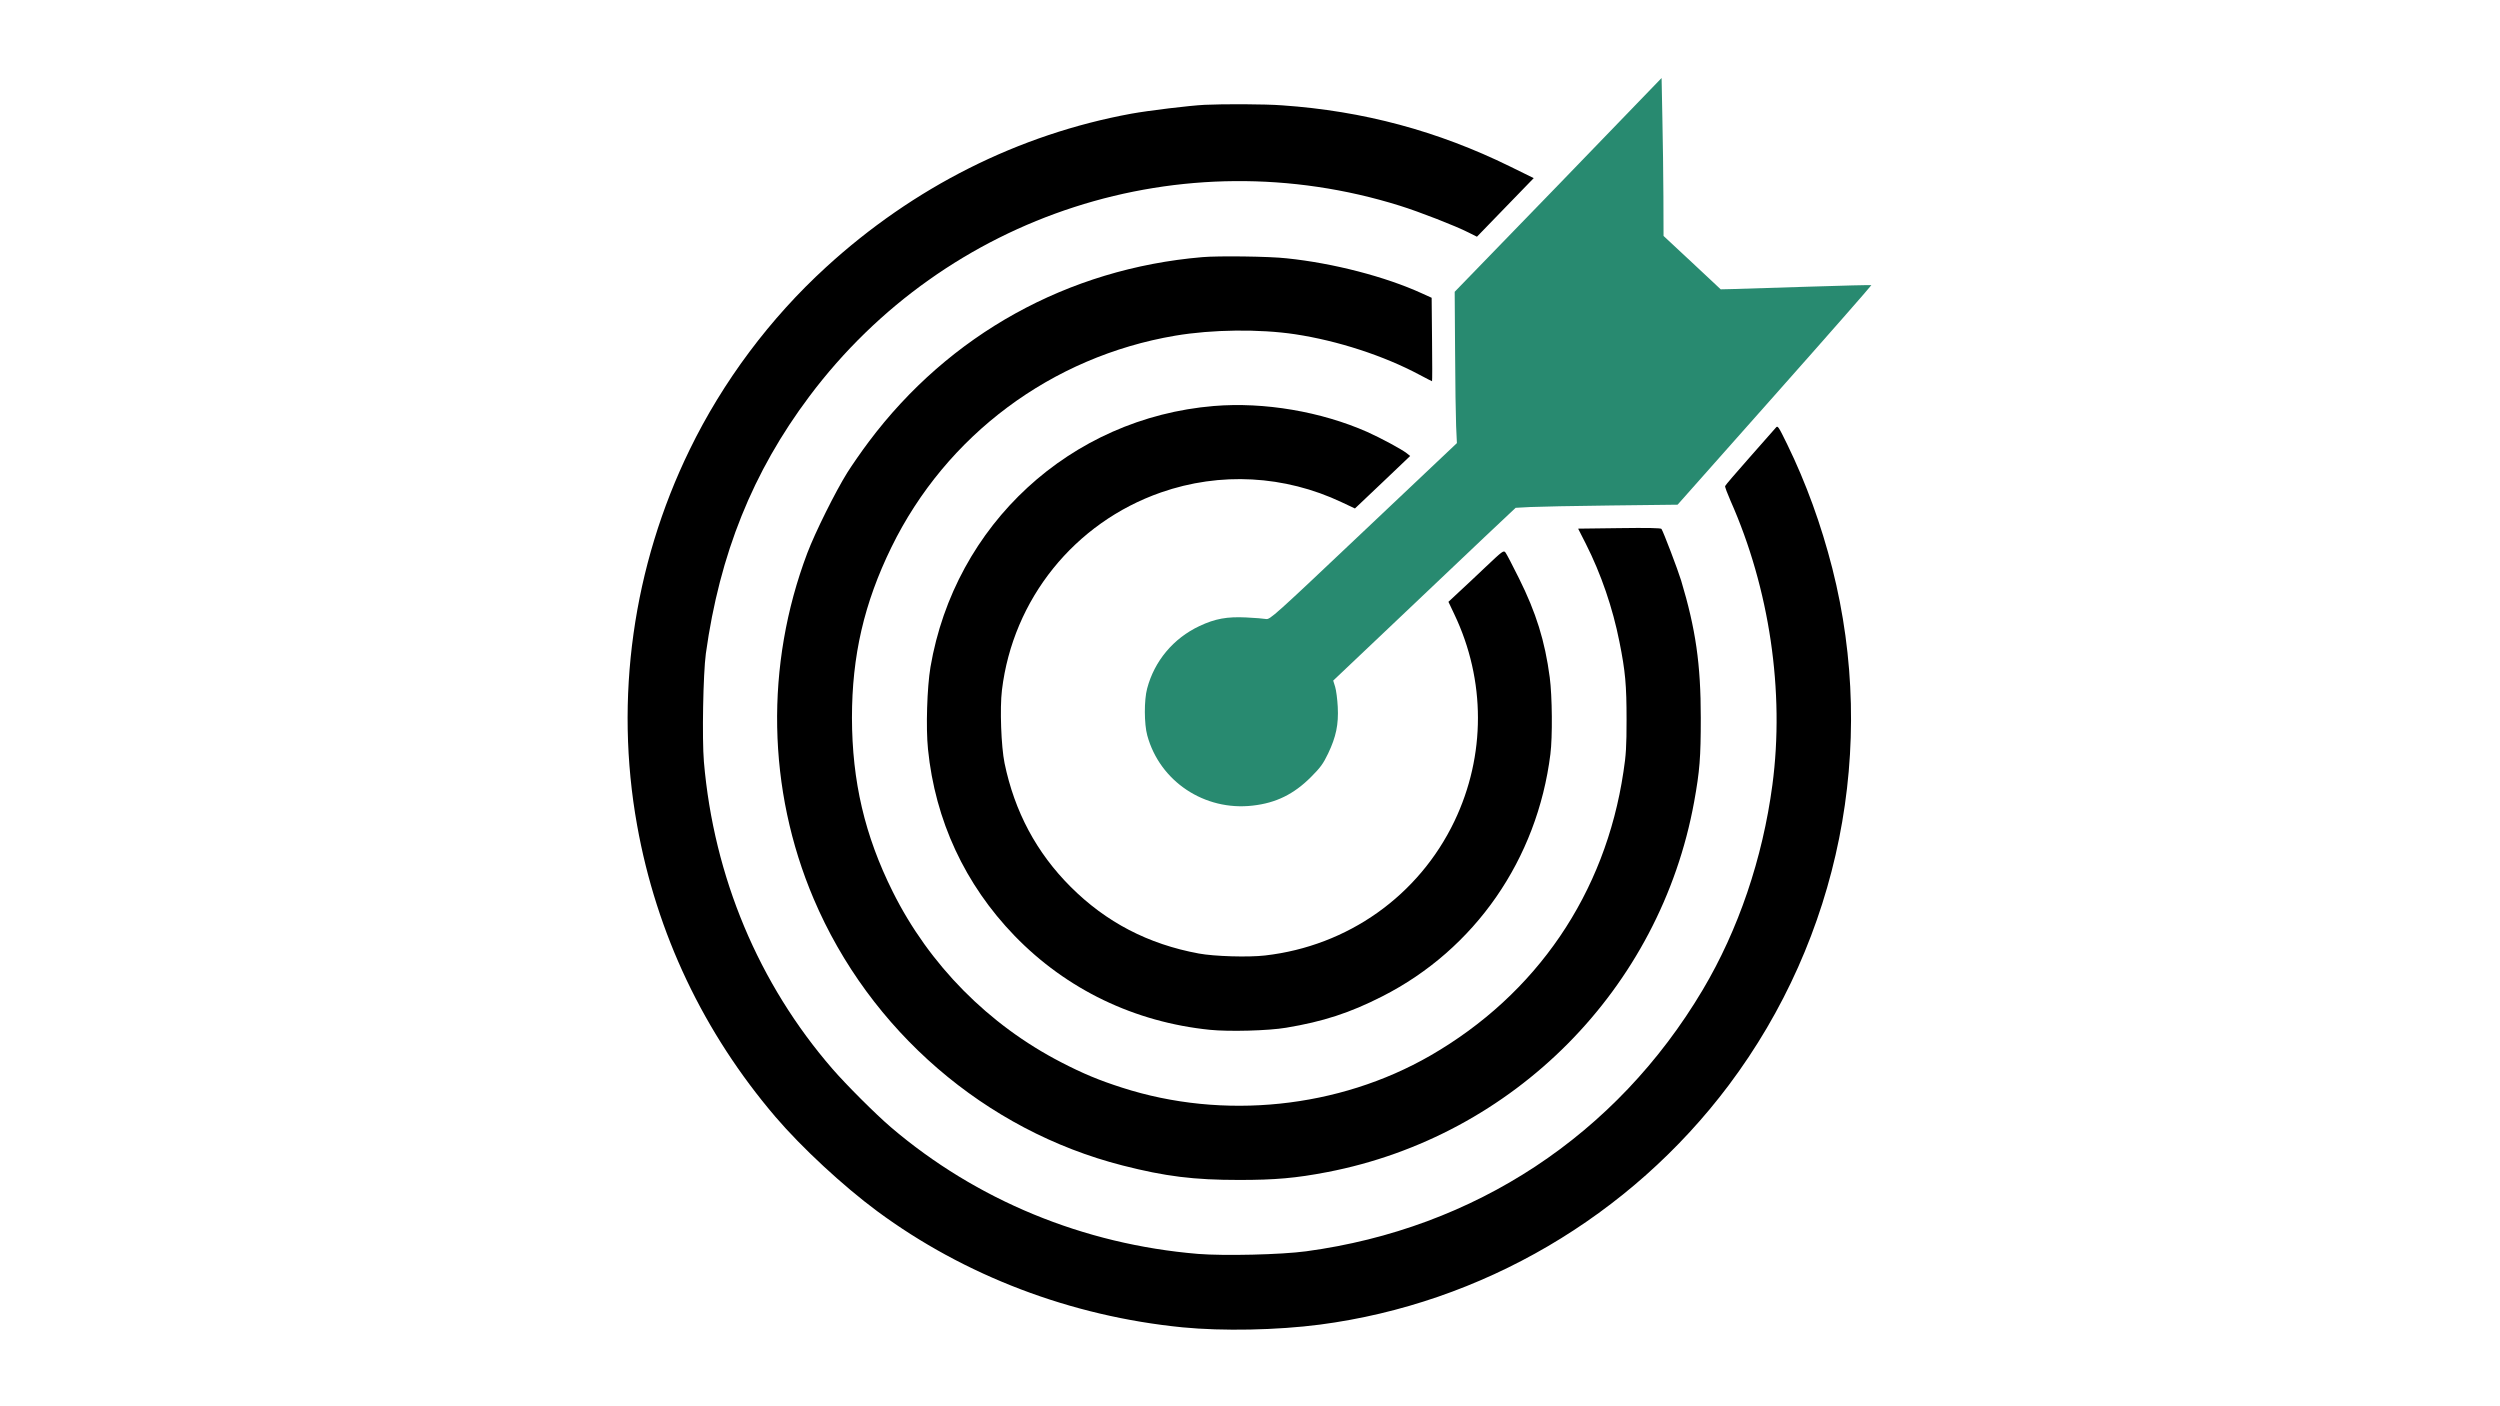
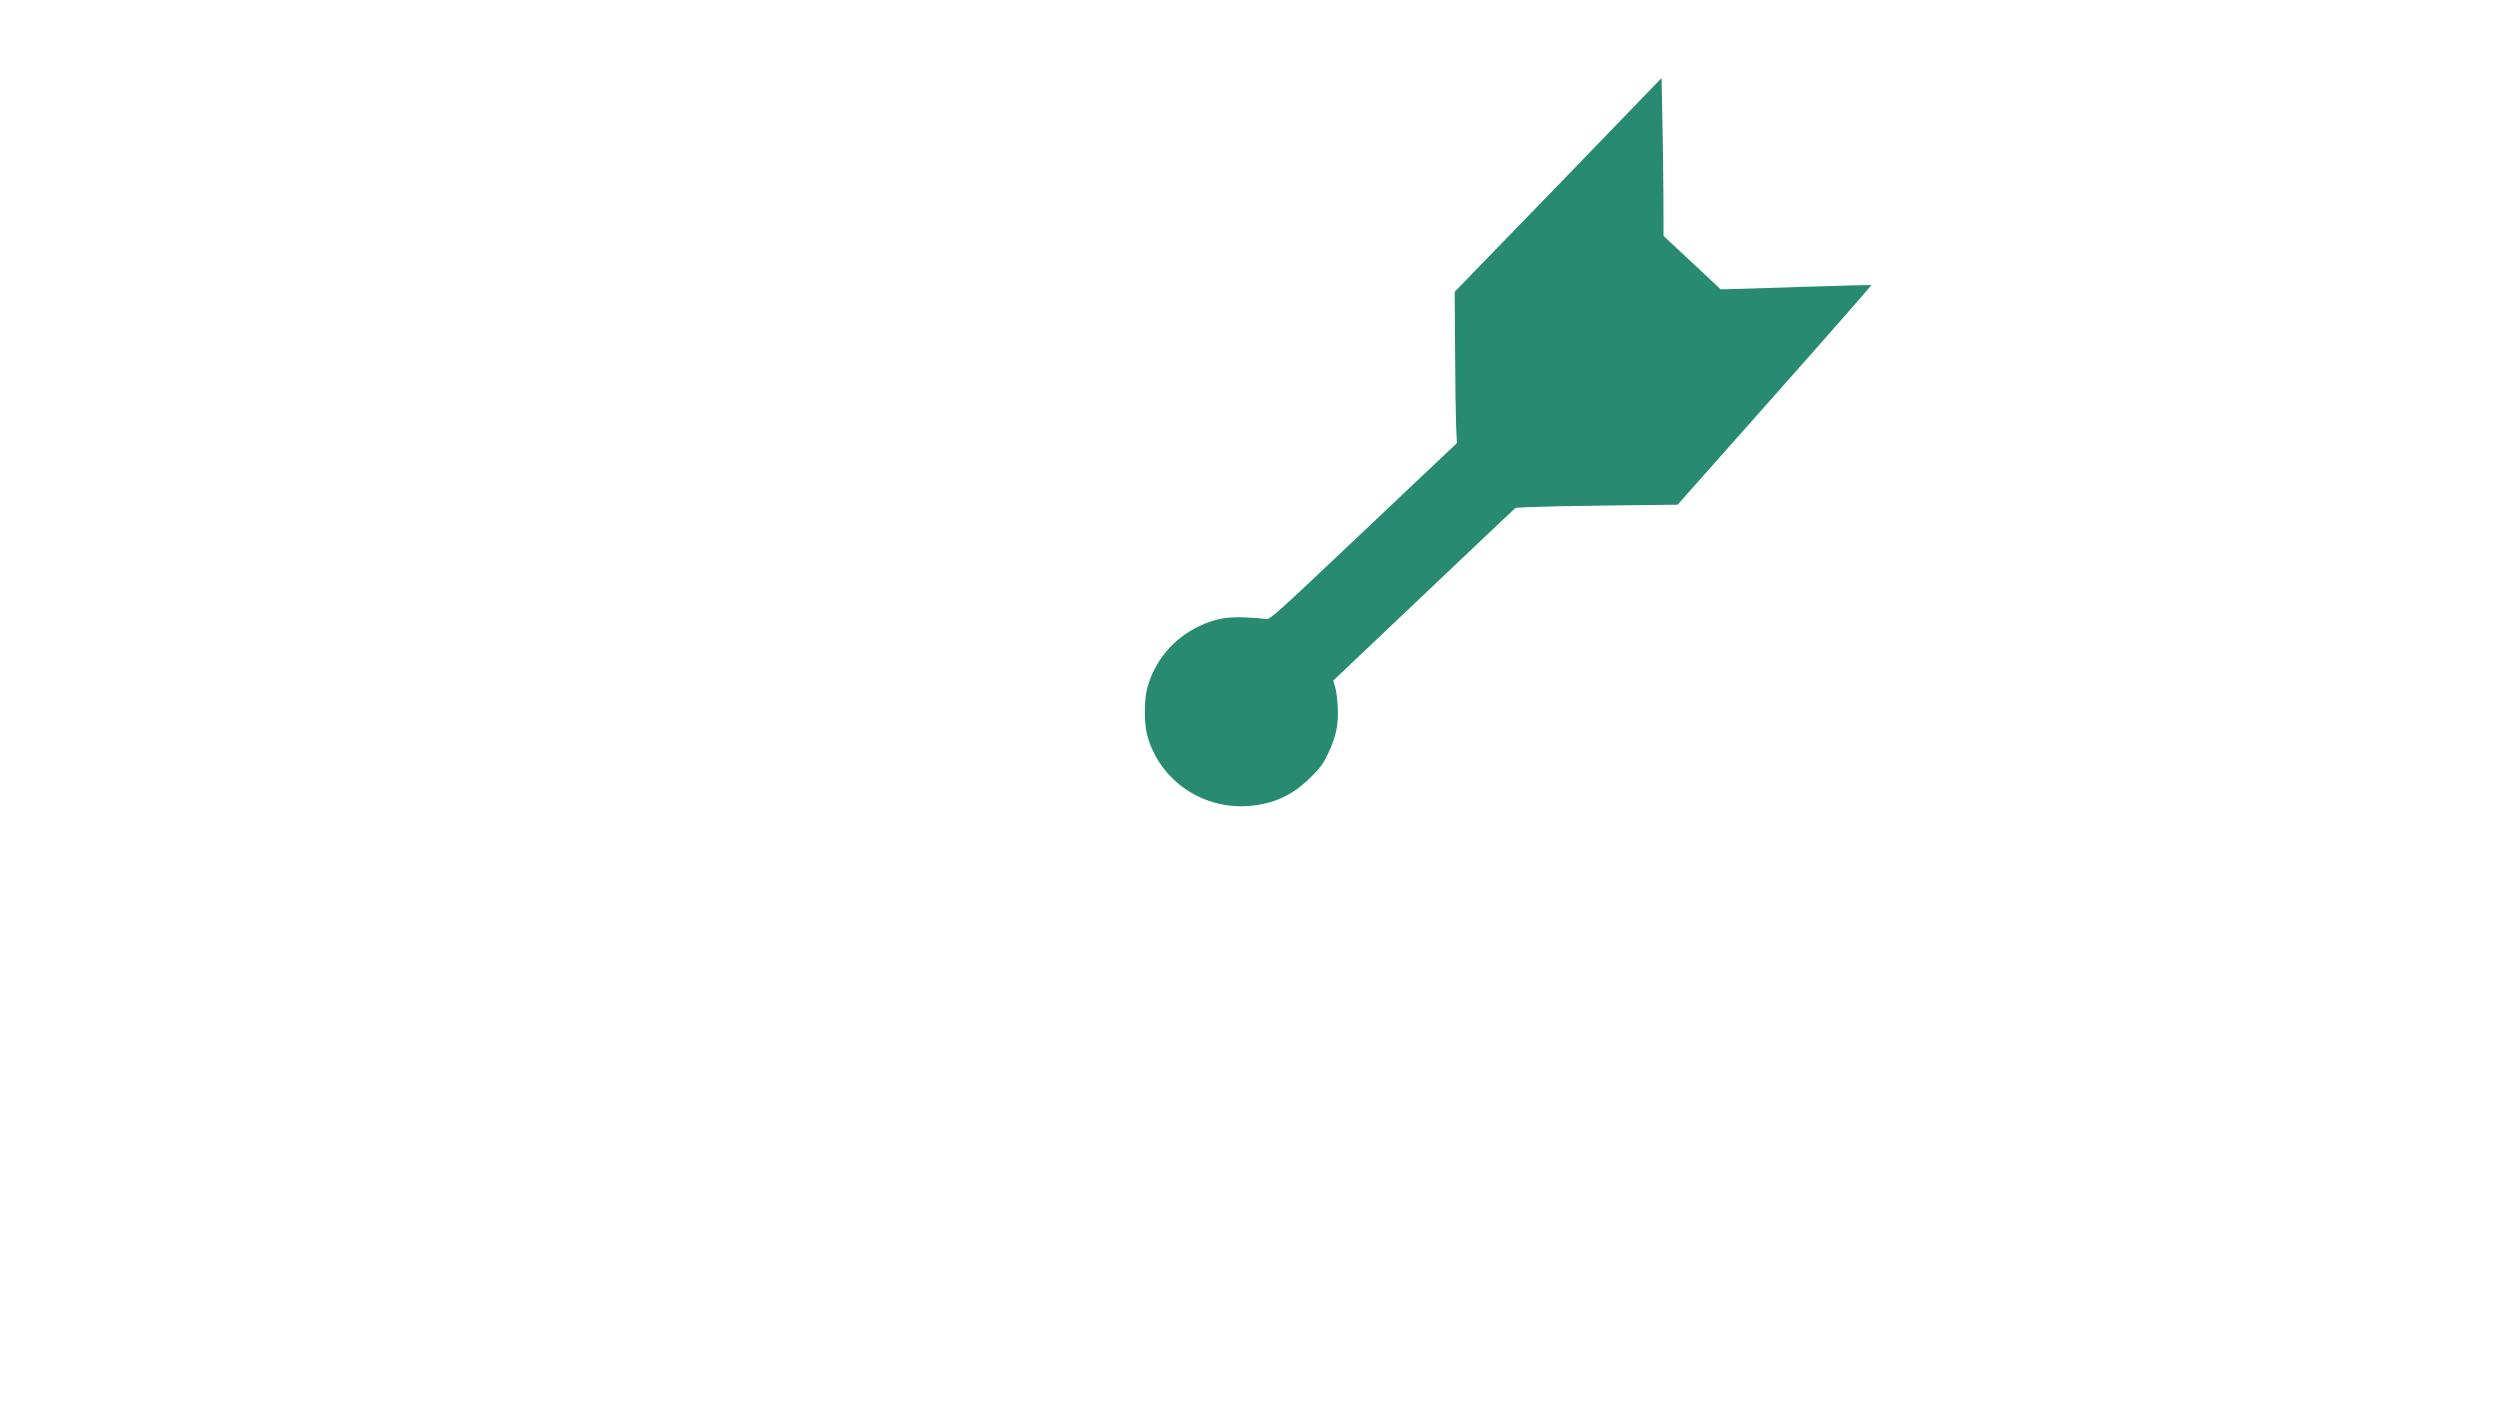
<svg xmlns="http://www.w3.org/2000/svg" viewBox="0 0 1920 1080">
  <path fill="#288A70" d="M1196.7 142.1l-79.5 82 .3 45.1c.1 24.8.5 51 .8 58.1l.6 13-71.7 67.8c-69.1 65.4-71.8 67.8-74.9 67.3-1.7-.3-8.5-.9-15.2-1.2-14.7-.7-23.8.9-35.9 6.6-20 9.4-34.6 26.8-40.2 48-2.4 8.9-2.3 27.3.1 36 9.6 35.3 44 58.2 81 53.9 17.9-2 31.6-8.8 44.7-21.9 7.3-7.3 9.4-10.2 13.2-18.1 6.1-12.8 8.1-22.3 7.4-35.8-.3-5.8-1.2-12.8-2-15.4l-1.5-4.8L1070 479c25.4-24.1 56.9-53.9 70-66.4l24-22.6 11.1-.6c6.1-.3 34.1-.9 62.2-1.2l51.1-.6 74.6-84.1c41.1-46.3 74.4-84.3 74.2-84.5s-22.3.3-49.2 1.2c-26.9.9-52.8 1.7-57.7 1.8l-8.8.2-21.9-20.5-22-20.5-.1-30c-.1-16.5-.4-43.8-.8-60.6l-.6-30.7-79.4 82.2z" />
-   <path d="M925.2 80.5c-11.8.6-43 4.4-56.3 6.8-86.7 15.9-167.3 56.4-234.5 117.9-43 39.3-79.2 87.7-104.7 140.1-43.7 89.6-57.9 191.2-40.4 288.5 14.9 83.2 51.1 159.3 106.3 224 20.2 23.6 51.9 53 78.1 72.4 67.1 49.6 148.8 80.7 234.5 89.2 30.9 3 72.5 2.2 105.5-2.1 124.3-16.3 238.3-83.1 314-183.9 85.1-113.4 114.4-259.6 79.5-397-8.5-33.3-20.1-65.4-34.6-95.1-6.9-14.1-7.3-14.7-8.8-12.8-.9 1.1-10 11.4-20.1 22.8-10.1 11.4-18.6 21.3-18.8 22-.2.7 1.7 5.7 4.1 11.2 30 67.5 41.7 146.8 32.2 218.3-7.5 56.5-26.1 111.3-53.5 157.4-66.3 111.6-175.1 183.3-304.6 200.8-19.2 2.6-63 3.6-83 2-87.9-7.3-170.3-41.3-235.9-97.3-11.7-10-34.3-32.6-44.8-44.7-56.8-65.5-91.2-147.6-98.8-235.9-1.5-17.8-.6-67.7 1.5-83.2 10.6-76.4 36-139.5 79.5-197.5C726.7 164.2 908 105.7 1075.1 158c14.8 4.6 42.8 15.5 52.6 20.5l6.6 3.3 21.8-22.5 21.8-22.5-18.3-9c-55.4-27.2-112.6-42.6-174.9-46.9-13.3-1-44.9-1.1-59.5-.4z" />
-   <path d="M923.2 197.5c-103 8.8-194.2 59.3-256 141.8-5.5 7.3-12.9 18-16.5 23.7-9.1 14.6-24.7 45.9-30.7 61.8-32.5 86-30.8 181.6 4.9 265.5 43 101.2 131.8 177.9 237.3 204.8 32.9 8.4 54.6 11.1 89.5 11.1 27.6 0 43.6-1.4 67.5-6 143.5-27.6 255.7-140.8 281.9-284.4 4.3-23.8 5.1-33.9 5.1-64.5 0-41.3-3.9-68.2-15.1-105.5-2.6-8.5-13.7-37.6-15.1-39.6-.5-.7-11-.9-32.3-.6l-31.7.4 5.9 11.6c11.7 23.1 20.7 49.4 25.8 75.2 4.6 22.9 5.5 33.3 5.5 60 0 20.3-.4 27.2-2.4 40-13.9 93.4-66.6 170.8-148.3 217.9-70.3 40.5-159 49.7-236.8 24.6-17.5-5.6-30-10.8-46.6-19.4-55.9-28.8-101.5-74.9-129.5-131.1-21.5-43.1-31.2-84.8-31.3-133.5 0-47.7 9.3-88 30.3-131 42.1-86.1 123-146.4 218-162.5 28.4-4.8 64.6-5.2 92-1.1 32.9 5 68.2 16.5 95.7 31.2 5.1 2.7 9.3 4.9 9.5 4.9.2 0 .2-14.4 0-32l-.3-32.1-7.5-3.4c-28-12.8-68-23.2-103.8-26.9-13.1-1.5-52.7-2-65-.9z" />
-   <path d="M932.3 311.8c-110.2 9.2-199 91-217.7 200.5-2.6 15.5-3.6 46.7-1.9 63.1 5.5 54.7 28.4 103.9 66.5 143.3 39.9 41.2 92.1 66.3 150 72.2 14.7 1.5 45 .7 58.5-1.6 28.4-4.7 49-11.4 73.9-24.1 71.1-36.1 119-105.2 129.1-186 1.7-13.2 1.4-44.8-.5-59-3.7-28-10.5-49.7-23.6-76-4.9-9.9-9.6-18.9-10.4-19.9-1.4-1.8-2.2-1.2-15.1 11-7.5 7.1-17 16.1-21.2 19.9l-7.5 7 4.5 9.5c24.2 50.7 24.2 108.6.1 159-27.4 57.2-81.8 95.8-145.4 103.1-12.8 1.5-39.1.7-50.9-1.5-38.9-7.2-71.2-24-98.5-51.3-26.2-26.2-43-57.7-50.7-94.9-2.6-12.7-3.7-42.2-2-56.1 8.4-69.8 55.7-128.6 122.1-151.8 45.5-15.9 95-13.2 138.8 7.5l10.2 4.8 21.2-20.1 21.2-20.2-2.6-2.1c-3.8-3-19.7-11.6-30.4-16.4-35.4-15.6-79-23.1-117.7-19.9z" />
</svg>